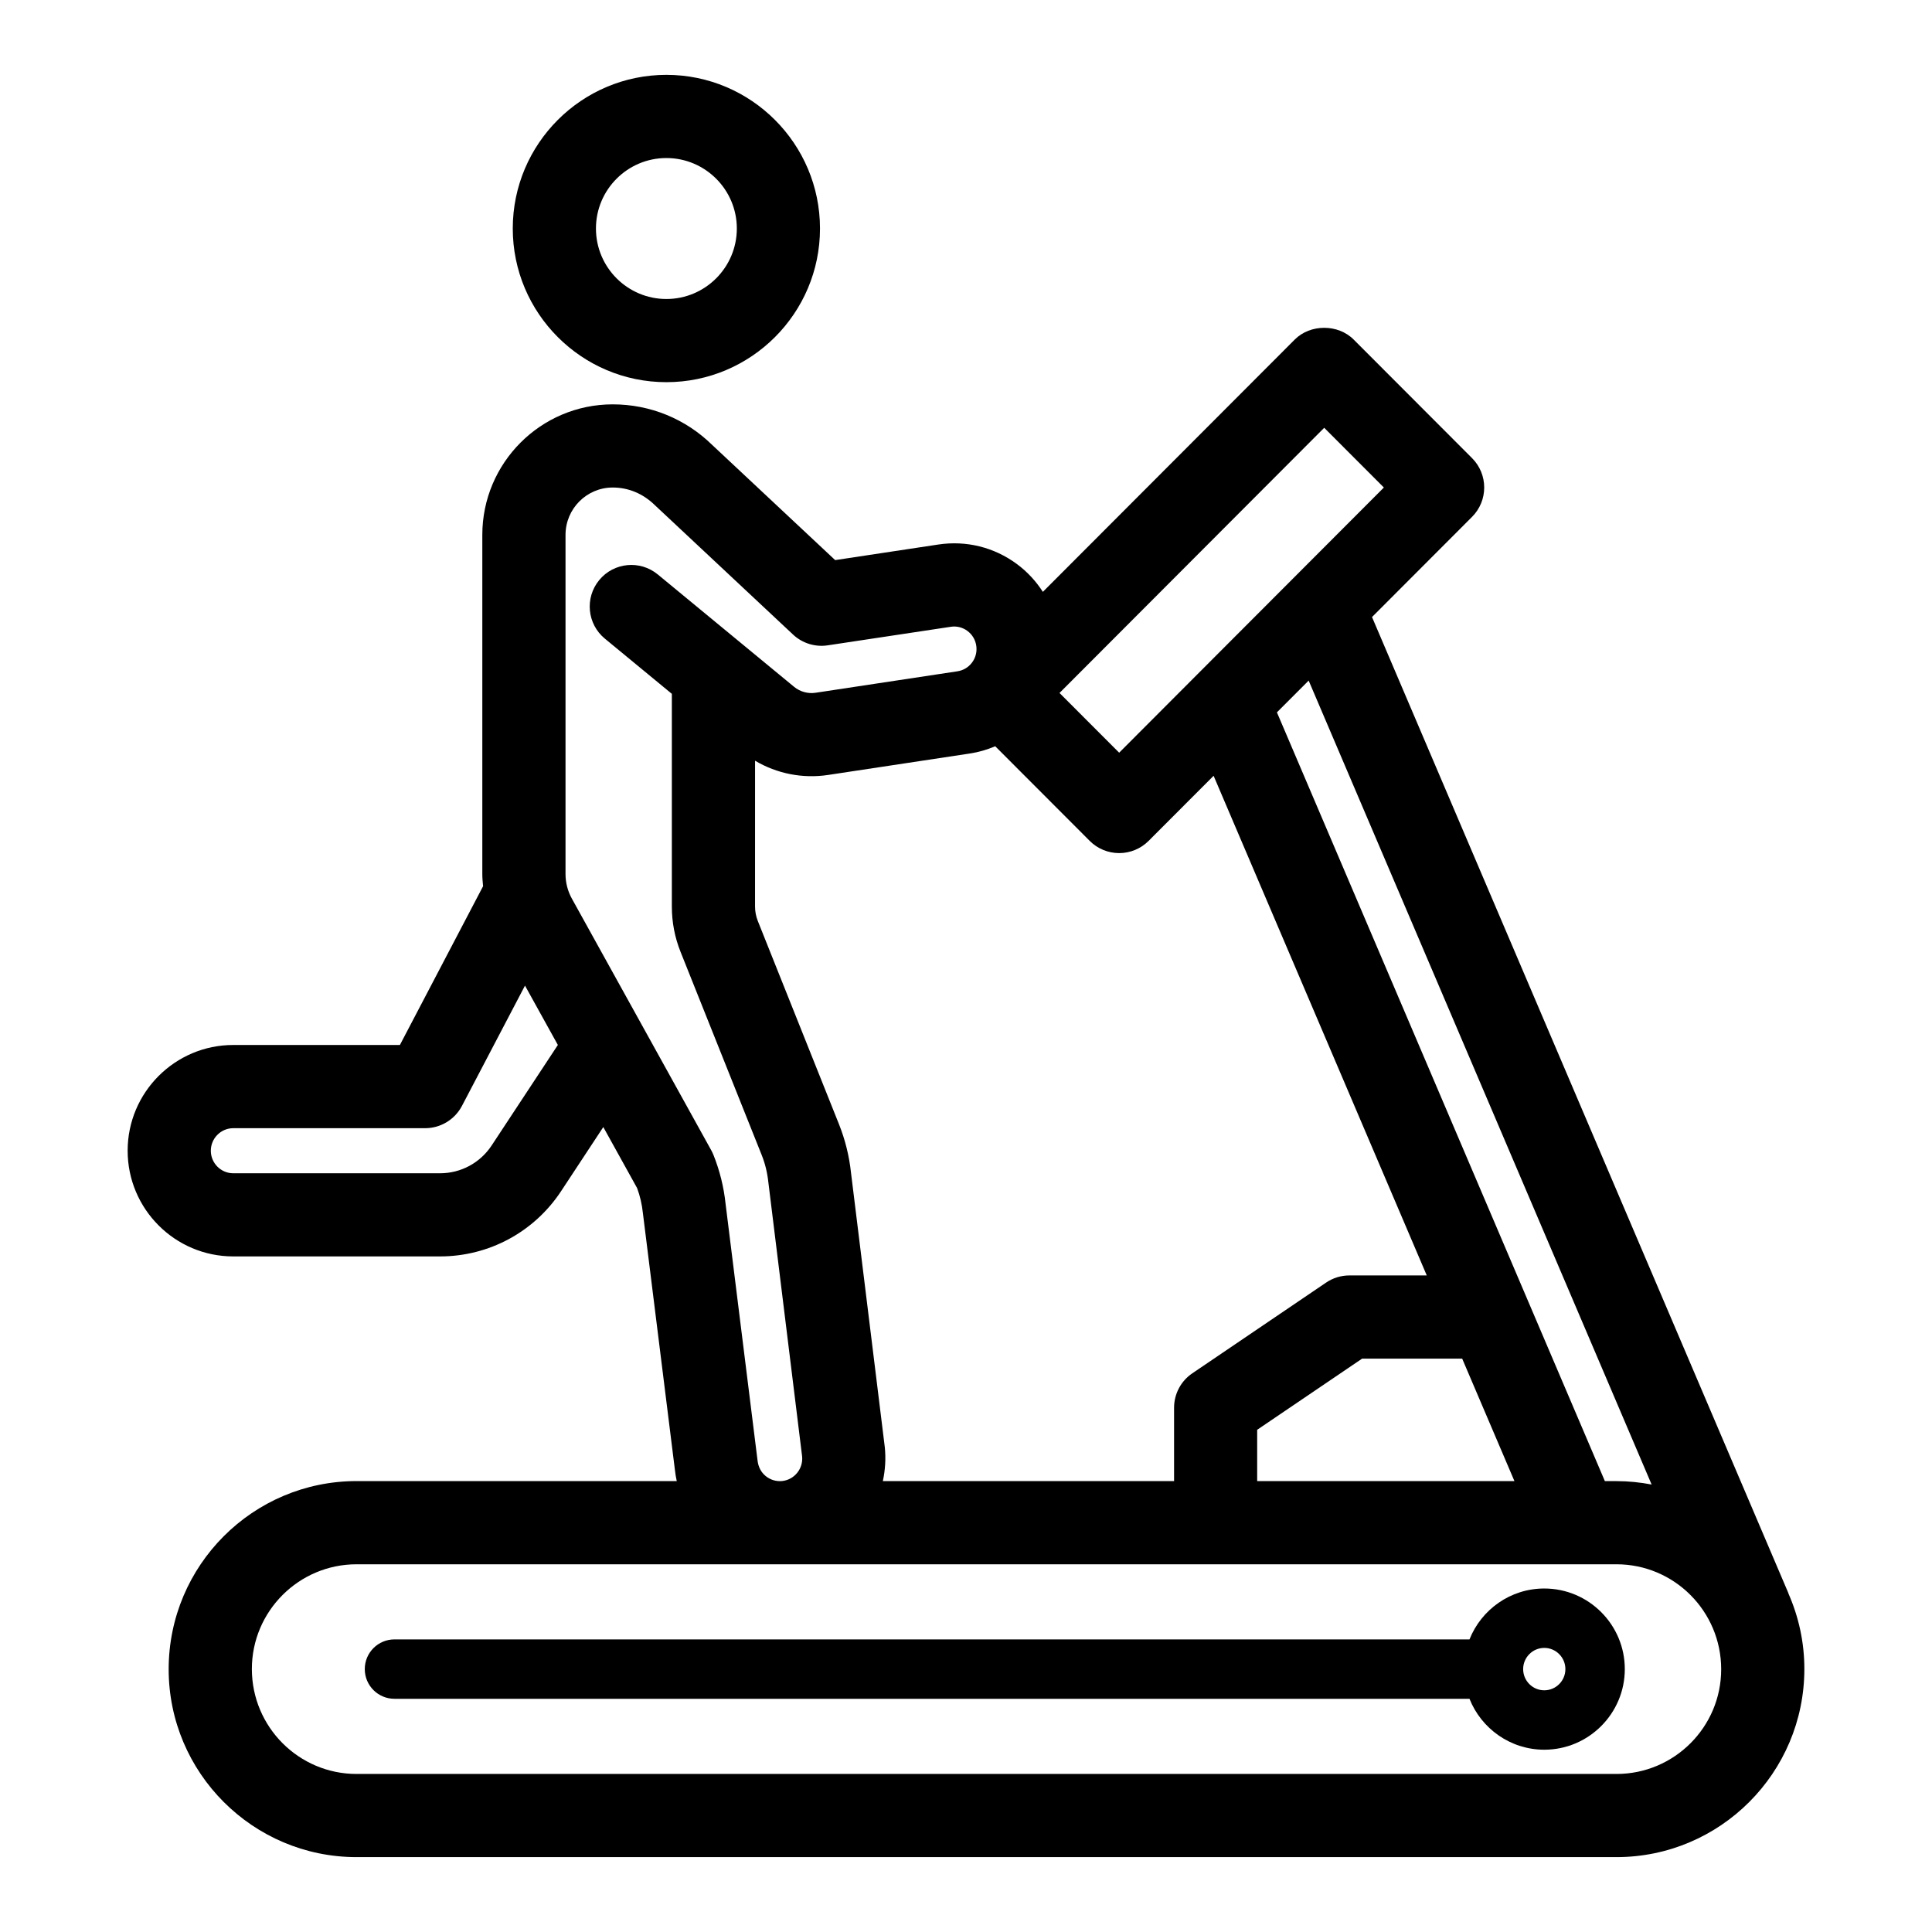
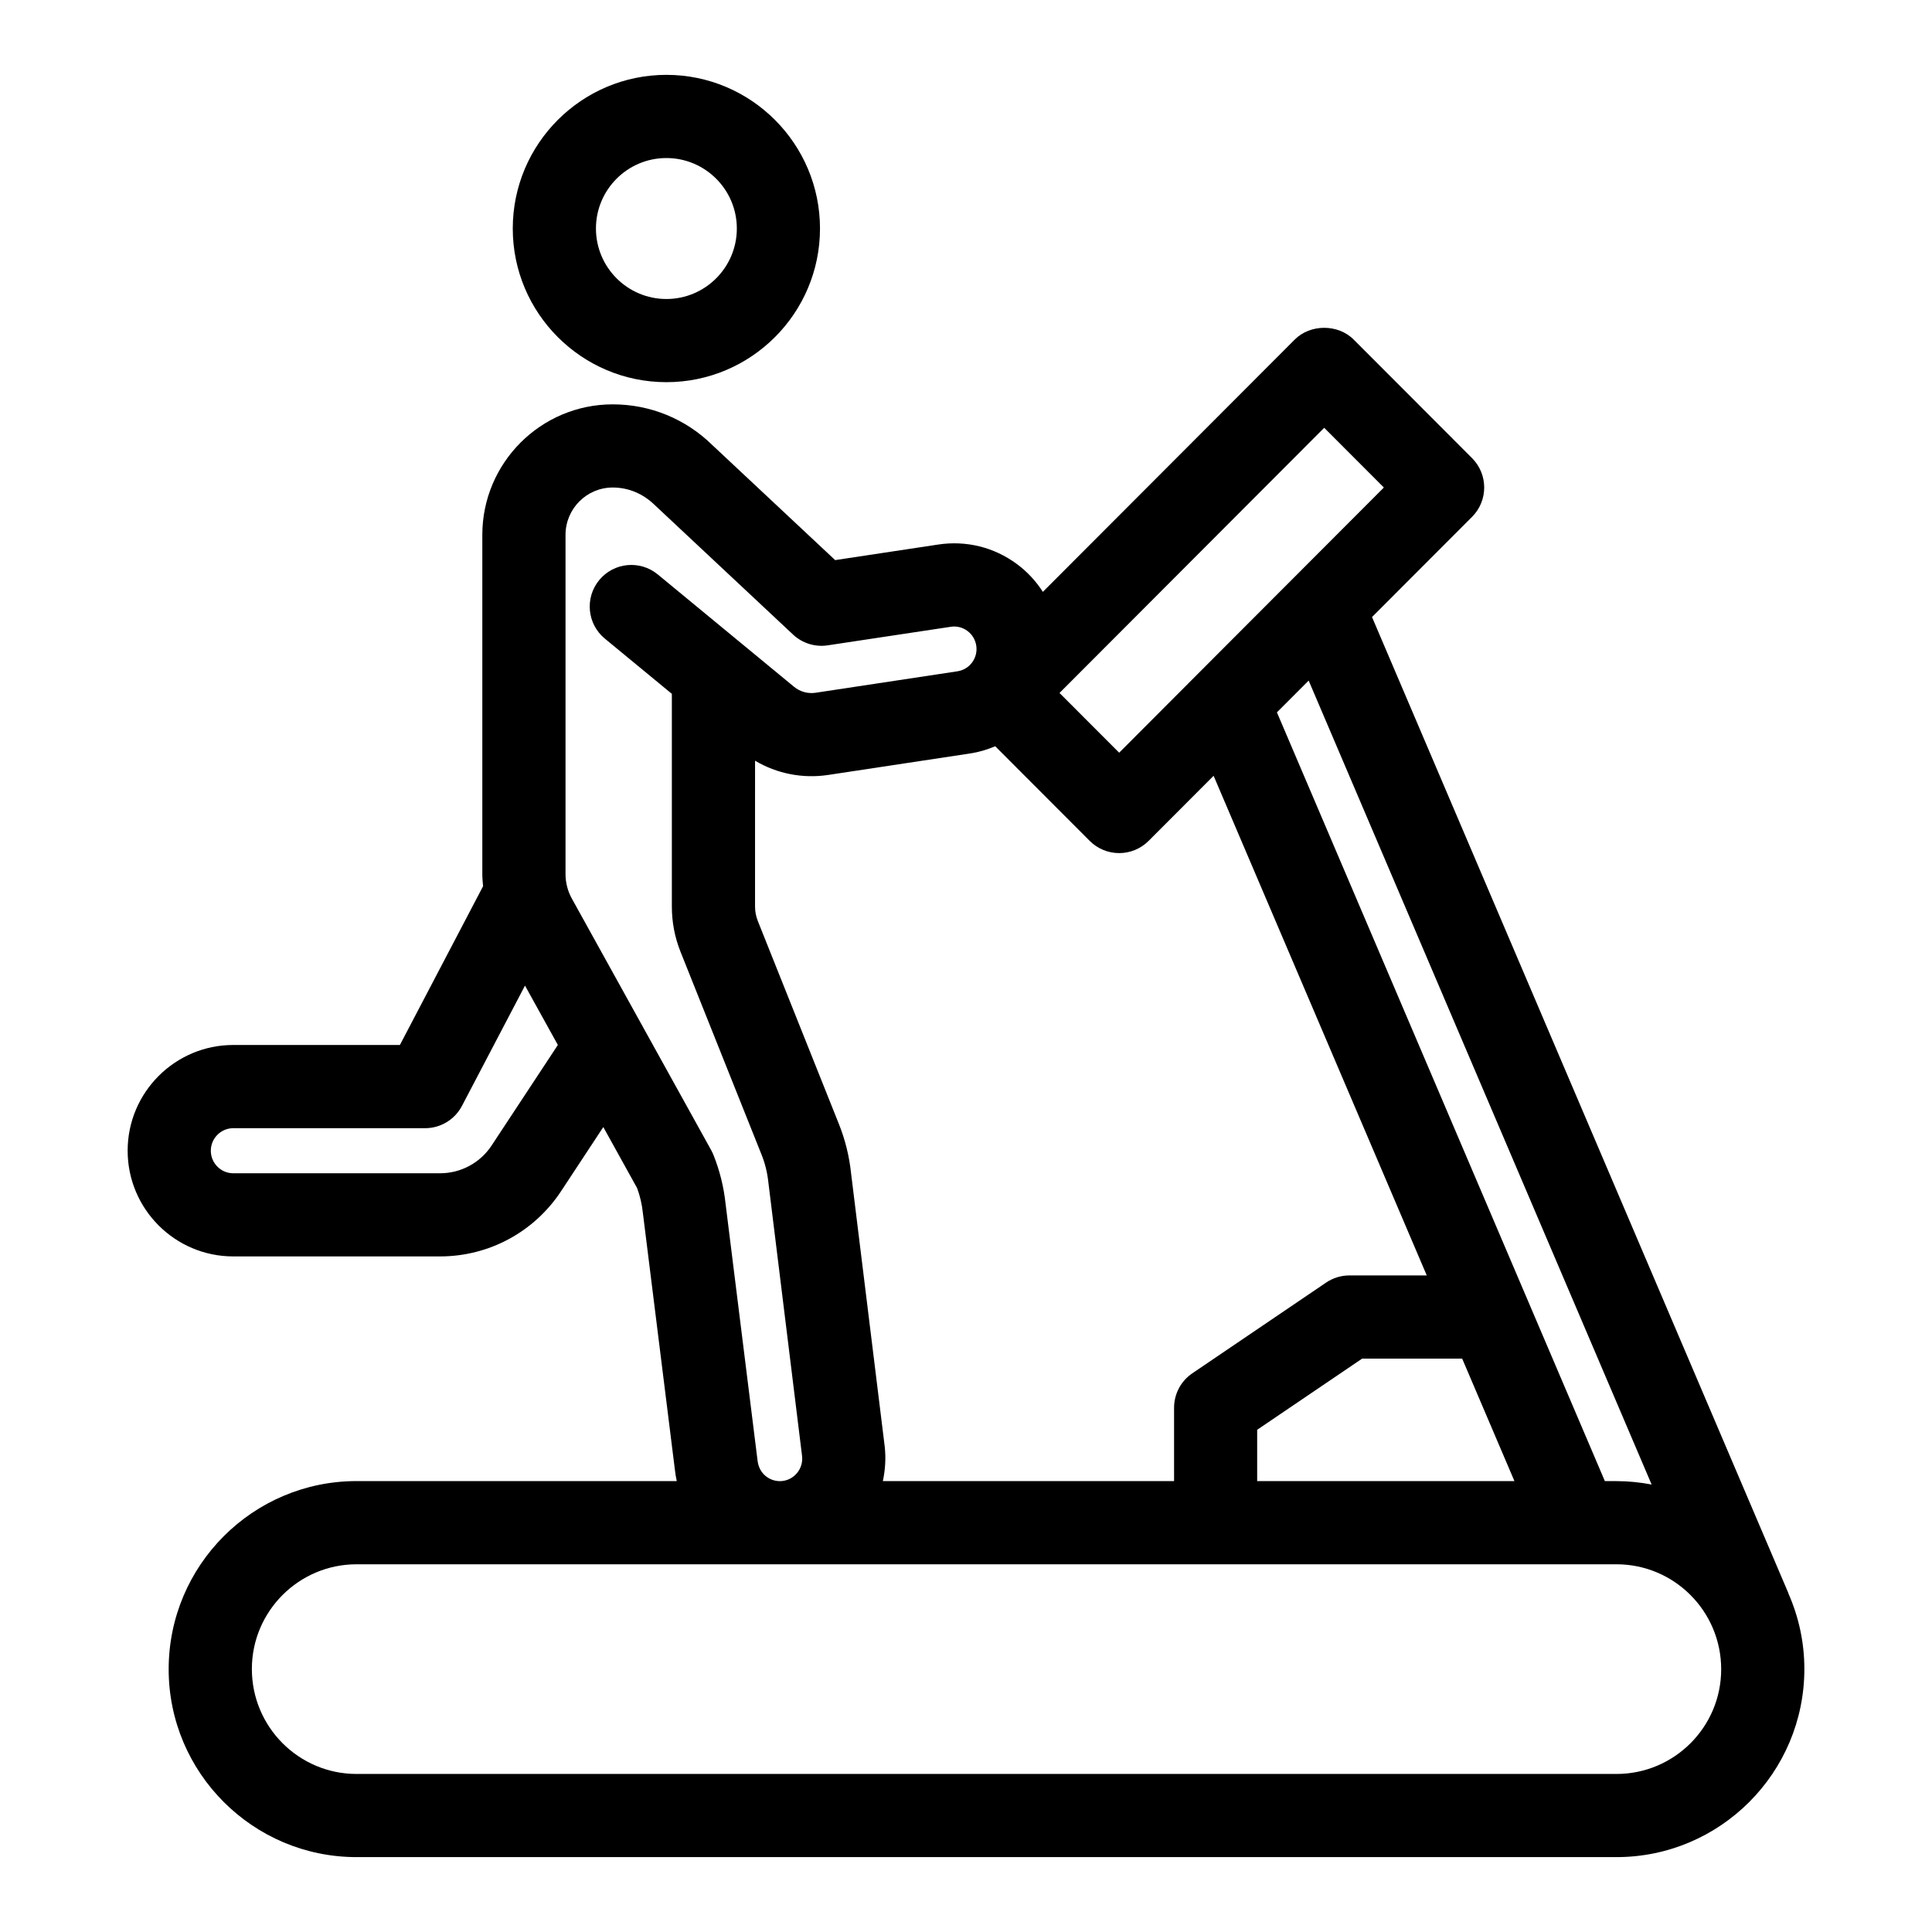
<svg xmlns="http://www.w3.org/2000/svg" fill="#000000" width="800px" height="800px" version="1.1" viewBox="144 144 512 512">
  <g>
    <path d="m320.6 245.28c22.445 0 40.707-18.266 40.707-40.719 0-22.457-18.262-40.723-40.707-40.723-22.449 0-40.711 18.266-40.711 40.719 0 22.453 18.262 40.723 40.711 40.723zm0-59.398c10.293 0 18.668 8.379 18.668 18.676 0 10.297-8.371 18.68-18.668 18.68s-18.668-8.379-18.668-18.68c0-10.301 8.371-18.676 18.668-18.676z" />
    <path d="m617.98 566.36c-0.035-0.09-0.043-0.176-0.082-0.266l-110.3-258.57 26.508-26.547c4.297-4.301 4.297-11.27 0-15.574l-31.379-31.426c-4.133-4.137-11.469-4.137-15.598 0l-66.758 66.871c-1.812-2.82-4.121-5.332-6.898-7.383-6.016-4.445-13.391-6.273-20.793-5.164l-27.352 4.133-32.555-30.488c-7.094-6.957-16.469-10.789-26.398-10.789-19.055 0-34.555 15.516-34.555 34.594v89.891c0 1.078 0.105 2.144 0.203 3.211l-22.047 42.082-44.16-0.004c-15.434 0-27.988 12.566-27.988 28.016s12.555 28.016 27.988 28.016h54.801c12.957 0 24.949-6.469 32.082-17.297l11.184-16.984 8.957 16.168c0.773 2.086 1.289 4.277 1.539 6.668l8.477 67.988c0.105 1.016 0.281 2.012 0.492 2.996h-84.855c-27.457 0-49.793 22.336-49.793 49.859 0 27.457 22.336 49.793 49.793 49.793h333.89c27.457 0 49.793-22.336 49.793-49.859 0.004-7.086-1.512-13.824-4.195-19.938zm-36.281-28.945c-3.019-0.574-6.129-0.902-9.312-0.902h-3.078l-86.91-203.73 8.41-8.422zm-36.355-0.906h-68.18v-13.602l27.809-18.855h26.52zm-50.414-279.14 15.809 15.828-23.988 24.027s-0.004 0-0.004 0.004l-0.141 0.141-25.168 25.211c-0.012 0.012-0.023 0.023-0.035 0.035l-2.578 2.586c-0.004 0.004-0.004 0.004-0.008 0.008l-18.227 18.262-15.809-15.828zm-220.63 190.18c-3.043 4.621-8.156 7.379-13.68 7.379h-54.801c-3.277 0-5.949-2.684-5.949-5.973s2.672-5.973 5.949-5.973h50.836c4.102 0 7.859-2.277 9.766-5.902l16.707-31.883 8.711 15.73zm21.25-65.41c-1.098-1.98-1.68-4.227-1.68-6.496v-89.895c0-6.922 5.609-12.551 12.512-12.551 4.121 0 8.016 1.594 11.148 4.66l36.641 34.312c2.461 2.309 5.859 3.356 9.18 2.852l32.625-4.918c1.551-0.242 3.125 0.152 4.394 1.094 1.277 0.945 2.117 2.332 2.352 3.914 0.238 1.578-0.152 3.156-1.098 4.438-0.941 1.277-2.32 2.113-3.894 2.352l-37.602 5.688c-2.012 0.305-4.098-0.266-5.684-1.574l-36.125-29.781c-4.699-3.871-11.645-3.207-15.516 1.492-3.871 4.699-3.207 11.645 1.492 15.516l17.754 14.633v56.371c0 4.141 0.777 8.188 2.312 12.023l21.492 53.809c0.902 2.258 1.492 4.637 1.773 7.25l8.941 72.598c0.344 3.269-2.023 6.211-5.269 6.559-1.559 0.16-3.109-0.289-4.344-1.285-1.238-1-2.008-2.422-2.199-4.203l-8.469-67.984c-0.465-4.426-1.543-8.766-3.195-12.906-0.172-0.43-0.371-0.852-0.594-1.258zm82.918 145.27-8.941-72.609c-0.473-4.441-1.551-8.785-3.203-12.914l-21.492-53.809c-0.488-1.227-0.738-2.516-0.738-3.84l0.004-38.645c5.773 3.43 12.602 4.793 19.332 3.781l37.594-5.688c2.348-0.352 4.59-1.02 6.723-1.922l25.043 25.082c2.066 2.07 4.875 3.234 7.801 3.234 2.93 0 5.731-1.164 7.801-3.234l17.227-17.254 56.488 132.41h-20.5c-2.203 0-4.359 0.66-6.184 1.902l-35.445 24.035c-3.027 2.051-4.836 5.465-4.836 9.117v19.445h-77.176c0.625-2.906 0.836-5.961 0.504-9.094zm193.92 86.707h-333.89c-15.301 0-27.75-12.449-27.75-27.816 0-15.301 12.449-27.75 27.75-27.75h112.05c0.023 0 0.047 0.004 0.074 0.004 0.02 0 0.039-0.004 0.059-0.004h211.31c0.016 0 0.027 0.004 0.039 0.004 0.008 0 0.02-0.004 0.031-0.004h10.32c15.301 0 27.75 12.449 27.75 27.816 0.008 15.301-12.441 27.75-27.742 27.75z" />
-     <path d="m553.25 564.97c-8.988 0-16.684 5.598-19.82 13.488h-284.89c-4.348 0-7.871 3.523-7.871 7.871 0 4.348 3.523 7.871 7.871 7.871h284.89c3.141 7.891 10.836 13.492 19.82 13.492 11.766 0 21.34-9.586 21.34-21.363 0-11.777-9.566-21.359-21.34-21.359zm0 26.98c-3.086 0-5.598-2.523-5.598-5.621 0-3.094 2.512-5.617 5.598-5.617 3.086 0 5.594 2.523 5.594 5.617 0.008 3.098-2.504 5.621-5.594 5.621z" />
  </g>
</svg>